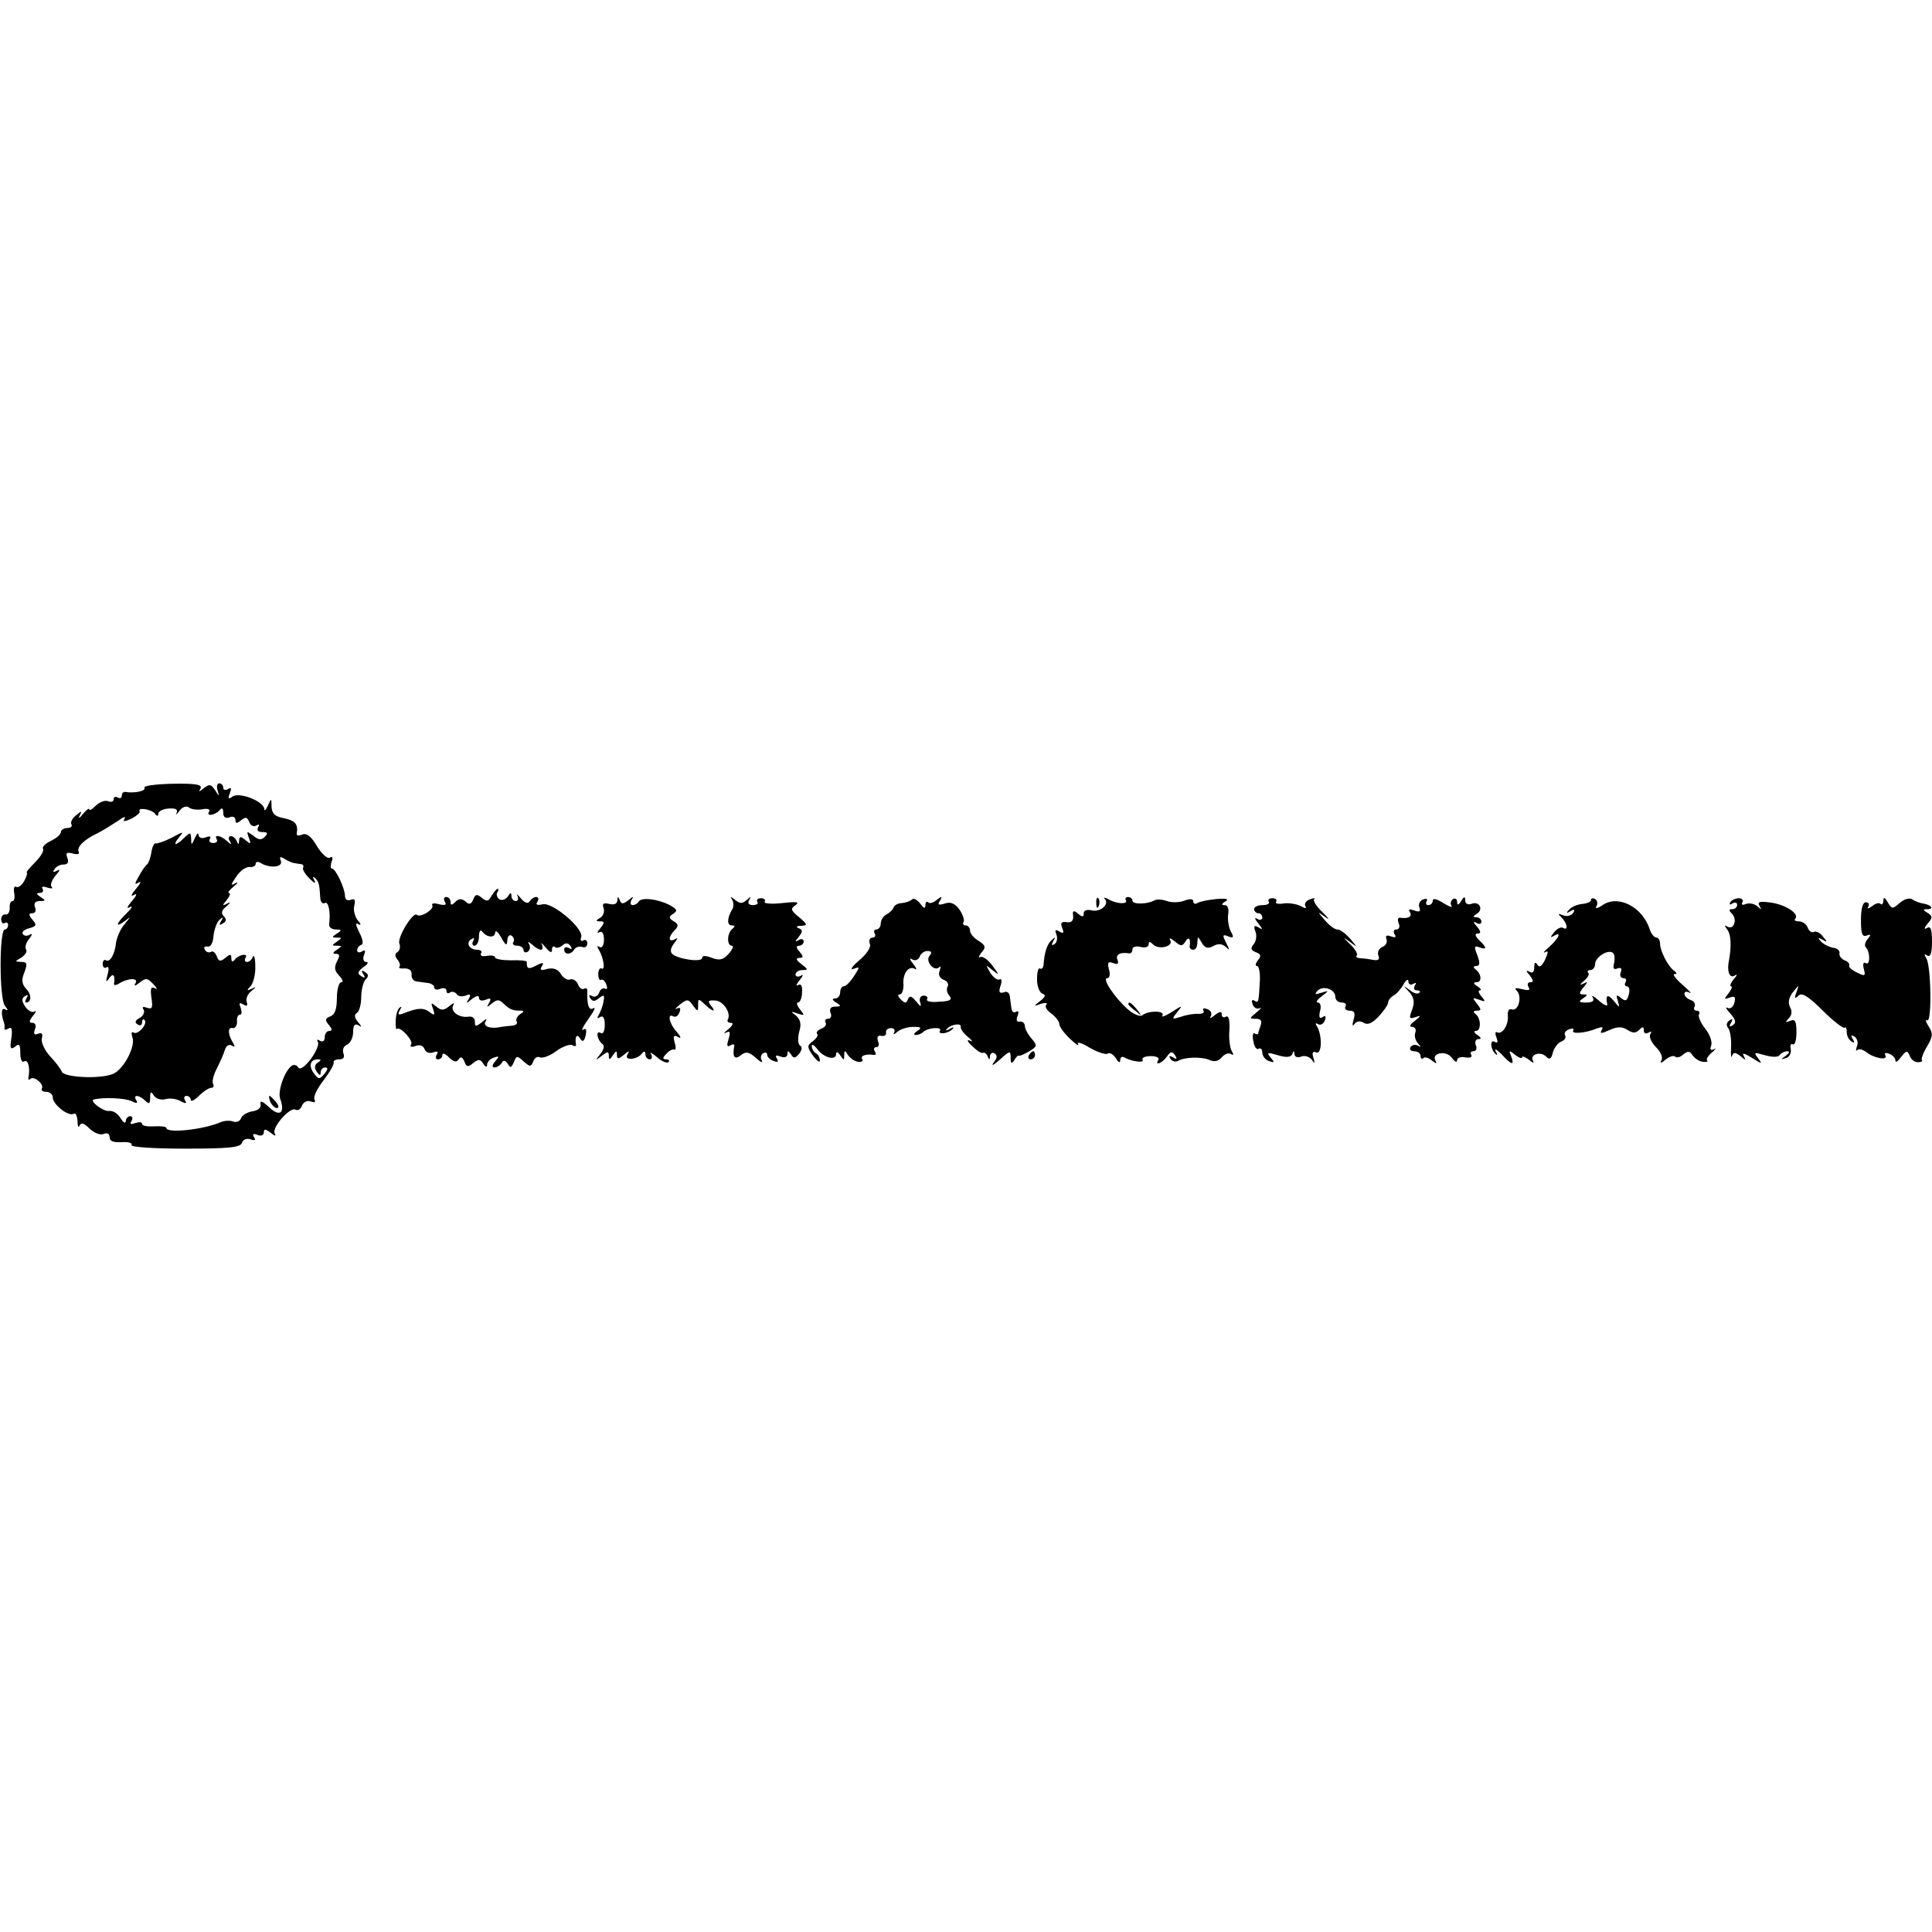
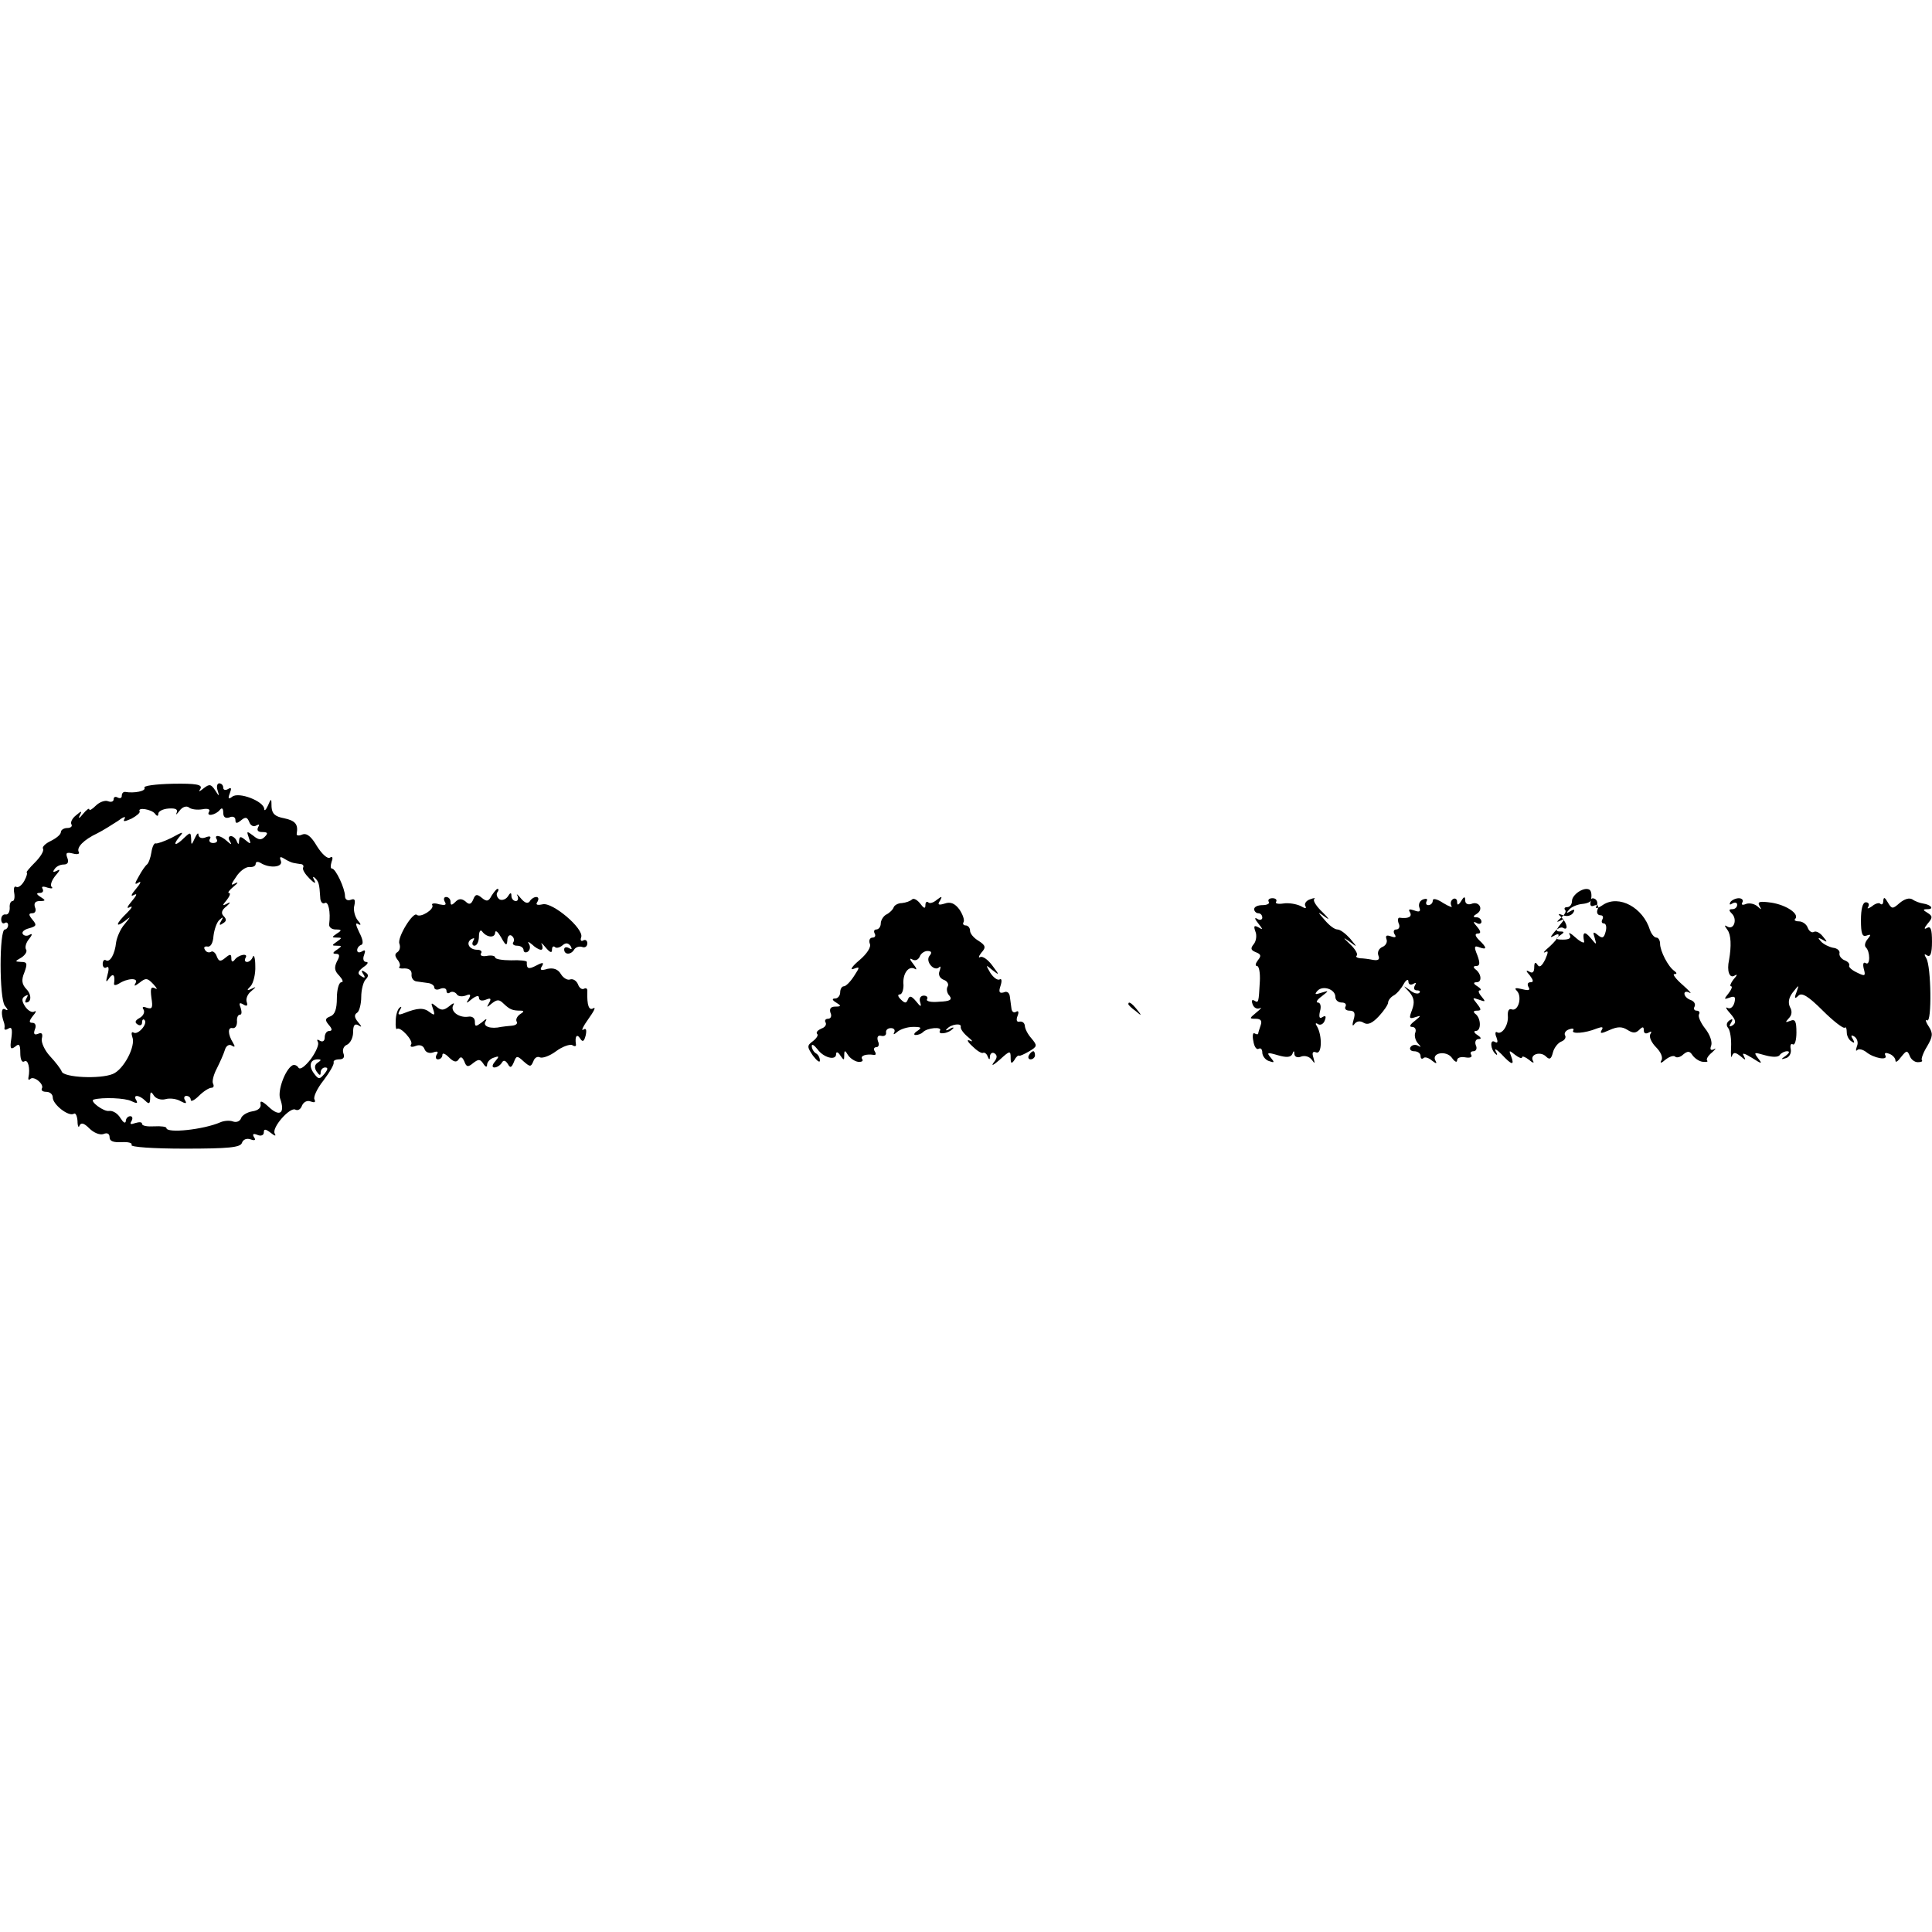
<svg xmlns="http://www.w3.org/2000/svg" version="1.0" width="476pt" height="476pt" viewBox="0 0 476 476" preserveAspectRatio="xMidYMid meet">
  <g transform="translate(0,476) scale(0.1,-0.1)" fill="#000000" stroke="none">
    <path d="M356 2819 c4 -8 -25 -14 -48 -10 -5 0 -8 -4 -8 -10 0 -5 -4 -7 -10 -4 -5 3 -10 2 -10 -4 0 -6 -6 -8 -14 -5 -7 3 -21 -2 -30 -11 -9 -9 -16 -13 -16 -9 0 4 -7 -1 -16 -12 -8 -10 -12 -12 -8 -4 7 13 5 13 -9 1 -9 -7 -14 -17 -11 -22 3 -5 -2 -9 -10 -9 -9 0 -16 -5 -16 -10 0 -6 -11 -15 -25 -22 -13 -6 -22 -15 -19 -19 3 -5 -6 -20 -20 -34 -14 -14 -23 -25 -20 -25 2 0 0 -9 -6 -20 -6 -11 -15 -18 -20 -15 -5 3 -7 -4 -5 -15 2 -11 0 -20 -4 -20 -5 0 -8 -8 -7 -17 0 -10 -4 -17 -10 -16 -6 1 -11 -4 -11 -12 0 -8 4 -12 9 -9 4 3 8 0 8 -5 0 -6 -4 -11 -8 -11 -14 0 -14 -170 0 -188 8 -10 9 -13 1 -9 -10 6 -11 -11 -3 -33 1 -3 2 -9 1 -13 -1 -5 4 -5 10 -1 8 5 10 -2 7 -24 -4 -25 -2 -29 9 -21 10 9 13 6 13 -15 0 -16 4 -25 10 -21 9 6 15 -17 10 -40 -1 -5 1 -7 5 -3 9 8 35 -14 28 -24 -2 -5 3 -8 11 -8 9 0 16 -6 16 -14 0 -17 39 -48 52 -40 4 3 8 -5 9 -18 0 -13 3 -18 5 -11 4 8 11 6 24 -7 11 -11 26 -17 35 -14 9 4 15 1 15 -8 0 -10 10 -13 30 -12 16 1 27 -2 24 -7 -3 -5 53 -9 131 -9 109 0 137 3 141 14 3 9 12 12 21 9 11 -4 14 -2 9 5 -5 8 -2 10 8 6 9 -4 16 -1 16 6 0 9 4 9 17 -1 10 -8 14 -9 10 -2 -9 14 38 67 51 59 6 -3 13 1 16 10 4 9 13 14 22 10 9 -3 12 -2 9 5 -4 5 6 27 22 47 15 20 27 40 25 45 -1 4 5 7 14 7 10 0 14 5 10 15 -3 9 1 18 9 21 8 4 15 17 15 31 0 17 4 22 13 17 9 -6 9 -4 -1 8 -9 11 -10 18 -2 23 5 3 10 21 10 39 0 17 5 37 11 43 8 8 7 13 -2 18 -8 6 -10 4 -4 -5 6 -9 4 -11 -5 -5 -10 6 -9 11 5 22 11 7 14 13 7 13 -6 0 -9 7 -5 17 4 11 3 14 -5 9 -7 -4 -12 -3 -12 3 0 5 4 11 10 13 6 2 4 14 -5 31 -9 19 -10 25 -2 20 7 -4 7 0 -2 10 -7 9 -11 26 -8 36 3 14 1 18 -9 14 -8 -3 -14 1 -14 9 0 19 -23 68 -32 68 -4 0 -4 7 -1 17 4 10 2 14 -4 10 -6 -4 -20 9 -32 28 -14 24 -25 33 -36 29 -9 -4 -15 -3 -14 2 4 23 -3 32 -31 38 -22 4 -30 11 -31 28 0 22 -1 22 -9 3 -5 -11 -9 -14 -9 -8 -1 19 -63 43 -79 30 -9 -7 -11 -5 -6 8 5 13 4 16 -4 11 -7 -4 -12 -2 -12 3 0 6 -4 11 -10 11 -5 0 -7 -8 -4 -17 5 -16 4 -16 -6 0 -10 15 -14 16 -28 5 -11 -9 -14 -10 -8 -1 5 10 -11 13 -69 12 -42 -1 -73 -5 -69 -10z m142 -53 c14 3 21 0 17 -6 -8 -13 17 -8 27 5 5 6 8 3 8 -7 0 -11 5 -15 15 -12 8 4 15 1 15 -6 0 -9 3 -10 14 -1 11 9 15 8 20 -4 3 -9 11 -13 17 -9 8 4 9 3 5 -4 -4 -8 0 -12 10 -12 14 0 15 -3 6 -12 -8 -8 -15 -8 -28 3 -16 12 -17 12 -11 -5 6 -16 5 -17 -8 -6 -12 10 -15 10 -16 -1 0 -10 -2 -11 -6 -1 -2 6 -9 12 -14 12 -6 0 -7 -6 -3 -12 6 -10 4 -10 -7 0 -15 14 -33 17 -25 4 3 -5 -1 -9 -9 -9 -8 0 -11 5 -8 10 4 6 0 8 -10 4 -10 -4 -17 -1 -18 6 0 7 -4 3 -9 -8 -8 -18 -9 -18 -9 -2 -1 17 -2 17 -17 3 -21 -21 -30 -20 -13 1 13 15 11 15 -18 -1 -18 -9 -36 -15 -39 -14 -4 2 -9 -8 -11 -22 -2 -13 -7 -27 -11 -30 -4 -3 -13 -16 -20 -29 -11 -19 -11 -22 0 -15 7 4 4 -3 -7 -16 -12 -14 -14 -20 -5 -15 9 5 7 -1 -5 -15 -12 -14 -14 -20 -5 -15 8 4 5 -2 -7 -14 -27 -26 -31 -39 -5 -20 15 12 15 12 -1 -8 -10 -11 -19 -32 -21 -45 -3 -29 -15 -50 -25 -44 -4 3 -8 -1 -8 -9 0 -8 5 -12 10 -8 5 3 6 -4 2 -18 -5 -19 -4 -21 4 -9 10 14 15 7 12 -13 -1 -5 4 -5 11 -1 23 15 50 15 42 2 -5 -9 -2 -8 10 1 15 12 19 12 34 -4 9 -10 11 -14 4 -10 -10 5 -12 0 -9 -23 4 -25 2 -29 -11 -25 -10 4 -13 2 -8 -5 3 -6 -1 -15 -10 -20 -11 -6 -13 -11 -5 -16 6 -4 11 -2 11 5 0 7 3 9 6 6 9 -9 -16 -38 -27 -31 -5 3 -6 -2 -3 -11 9 -22 -21 -80 -48 -91 -31 -13 -121 -9 -126 6 -2 6 -15 23 -29 38 -13 14 -22 34 -20 43 3 12 0 16 -9 12 -10 -4 -12 0 -8 11 4 9 1 16 -6 16 -9 0 -9 4 1 17 8 9 9 14 4 11 -6 -4 -16 2 -23 12 -9 14 -9 21 0 26 7 4 8 3 4 -4 -4 -7 -5 -12 -2 -12 14 0 14 20 1 33 -11 12 -13 22 -5 41 8 22 7 26 -8 26 -16 1 -16 1 1 11 9 6 15 15 11 20 -3 5 0 17 8 26 8 10 8 14 1 10 -6 -4 -14 -3 -17 2 -3 5 4 11 16 14 18 5 19 8 8 21 -10 12 -10 16 0 16 7 0 10 7 6 15 -3 10 1 15 12 15 15 0 15 2 2 10 -11 7 -11 10 -2 10 7 0 10 4 7 10 -4 6 1 7 12 3 10 -3 15 -2 10 2 -4 5 1 17 10 28 11 12 12 17 4 12 -10 -5 -12 -4 -7 3 4 7 14 12 23 12 10 0 13 6 9 16 -5 13 -2 15 14 11 11 -3 17 -1 14 4 -6 11 12 30 46 46 14 7 36 21 50 30 13 10 21 13 17 6 -5 -8 -1 -8 17 0 13 7 22 15 20 18 -6 11 30 5 38 -6 5 -7 8 -6 8 0 0 6 11 12 26 13 17 1 23 -2 19 -11 -3 -6 0 -4 7 5 7 10 17 13 23 9 5 -5 20 -7 33 -5z m225 -132 c4 -1 12 -2 18 -3 5 0 8 -4 6 -8 -3 -5 5 -17 16 -28 11 -11 16 -13 12 -5 -5 9 -5 12 1 7 9 -9 11 -14 13 -48 0 -11 6 -17 11 -14 9 6 15 -22 11 -52 -1 -7 6 -13 16 -13 15 0 16 -2 3 -10 -13 -9 -13 -10 0 -10 13 0 13 -1 0 -10 -13 -9 -13 -10 0 -10 13 0 13 -1 0 -10 -11 -7 -11 -10 -2 -10 9 0 10 -5 2 -19 -7 -15 -6 -23 6 -35 8 -9 11 -16 5 -16 -6 0 -11 -18 -11 -39 0 -27 -5 -41 -16 -45 -13 -5 -14 -9 -4 -21 9 -10 9 -15 1 -15 -6 0 -11 -7 -11 -16 0 -9 -5 -12 -12 -8 -6 4 -8 3 -5 -3 4 -5 -4 -24 -17 -42 -15 -19 -27 -28 -31 -21 -3 5 -10 8 -15 5 -18 -11 -36 -62 -30 -81 13 -36 0 -47 -27 -22 -16 15 -23 18 -21 8 2 -9 -6 -16 -20 -18 -13 -2 -26 -10 -28 -17 -3 -8 -12 -11 -20 -8 -8 3 -22 2 -31 -2 -41 -18 -133 -28 -133 -14 0 3 -13 5 -30 4 -16 -1 -30 1 -30 6 0 5 -7 5 -17 2 -11 -4 -14 -3 -9 5 4 7 2 12 -3 12 -6 0 -11 -6 -11 -12 -1 -7 -6 -4 -13 7 -7 12 -19 19 -28 18 -13 -3 -50 25 -38 28 21 6 78 4 93 -4 13 -6 16 -6 12 2 -10 15 7 14 22 -1 9 -9 12 -8 12 8 0 15 2 16 9 5 5 -8 18 -12 29 -9 10 3 27 1 37 -5 13 -7 16 -6 11 2 -4 6 -2 11 3 11 6 0 11 -4 11 -10 0 -5 9 -1 20 10 11 11 25 20 31 20 5 0 7 4 4 10 -3 5 1 22 9 37 8 16 17 36 20 46 3 11 11 15 17 11 8 -5 9 -3 3 7 -13 21 -13 39 -1 36 7 -1 11 6 11 16 -1 9 2 17 7 17 5 0 5 7 2 17 -5 12 -3 14 7 8 8 -5 11 -3 8 6 -3 8 2 20 11 27 13 11 13 12 1 6 -12 -6 -13 -4 -2 7 6 7 12 29 11 49 0 19 -3 29 -6 23 -2 -7 -9 -13 -14 -13 -6 0 -7 5 -4 10 8 13 -18 8 -27 -5 -5 -6 -8 -5 -8 4 0 11 -3 11 -15 1 -12 -10 -16 -9 -21 4 -3 9 -10 14 -14 11 -5 -3 -12 -1 -15 5 -4 6 -1 9 6 8 8 -2 14 9 15 26 2 16 8 34 15 40 9 8 10 7 4 -3 -6 -10 -4 -12 4 -6 9 5 10 10 2 18 -7 7 -5 15 7 24 10 9 11 12 2 7 -13 -7 -13 -5 -1 9 7 9 10 17 5 17 -4 0 1 7 12 16 10 8 12 12 4 8 -12 -7 -12 -4 2 16 9 14 23 24 32 24 9 -1 16 2 16 8 0 5 5 6 12 2 22 -14 56 -11 50 5 -4 10 -2 12 9 5 8 -5 17 -9 22 -10z m60 -492 c-8 -5 -9 -13 -3 -22 7 -10 10 -11 10 -2 0 6 5 12 11 12 8 0 7 -5 -2 -16 -12 -14 -14 -14 -26 2 -13 18 -9 34 10 34 9 0 9 -2 0 -8z" />
-     <path d="M666 2045 c4 -8 11 -15 16 -15 6 0 5 6 -2 15 -7 8 -14 15 -16 15 -2 0 -1 -7 2 -15z" />
    <path d="M1211 2553 c-7 -14 -12 -15 -24 -5 -12 10 -16 9 -21 -4 -5 -12 -10 -14 -19 -5 -10 8 -17 7 -25 -1 -9 -9 -12 -9 -12 0 0 7 -5 12 -11 12 -5 0 -7 -5 -3 -12 5 -8 0 -9 -14 -6 -12 4 -20 2 -17 -2 6 -10 -29 -32 -38 -24 -9 9 -49 -56 -43 -71 3 -8 1 -17 -5 -21 -7 -4 -6 -10 0 -18 6 -7 8 -15 5 -18 -3 -3 3 -5 13 -4 11 0 18 -5 17 -15 -1 -9 5 -16 12 -17 8 -1 21 -3 29 -4 8 -1 15 -6 15 -11 0 -5 7 -7 15 -3 8 3 15 1 15 -5 0 -6 4 -8 9 -4 5 3 12 1 16 -4 3 -6 13 -7 22 -4 12 5 14 3 8 -8 -8 -12 -6 -12 8 0 11 8 17 9 17 3 0 -7 7 -9 17 -5 12 5 14 3 8 -8 -7 -12 -6 -12 7 -1 13 10 18 10 29 -1 15 -14 21 -17 42 -17 9 0 8 -3 -2 -9 -7 -5 -11 -13 -8 -18 3 -5 -2 -9 -11 -10 -10 -1 -22 -2 -27 -3 -26 -6 -46 1 -39 13 5 8 2 8 -9 -2 -15 -11 -17 -11 -17 2 0 9 -7 14 -17 12 -23 -3 -45 14 -36 29 4 6 -1 5 -10 -3 -14 -11 -20 -11 -32 -1 -13 11 -14 10 -8 -6 5 -15 4 -17 -8 -8 -15 12 -30 11 -63 -2 -15 -6 -17 -4 -11 7 5 8 5 11 -1 6 -5 -5 -9 -19 -9 -32 -1 -14 1 -23 3 -20 8 7 41 -29 35 -38 -4 -6 1 -8 11 -4 10 4 19 1 22 -8 3 -8 12 -11 21 -8 11 4 14 2 9 -5 -4 -7 -2 -12 3 -12 6 0 11 5 11 11 0 6 7 3 16 -6 12 -12 19 -13 24 -5 5 8 9 6 14 -5 5 -14 9 -15 22 -4 13 10 17 10 25 -2 5 -8 9 -9 9 -3 0 7 7 15 16 18 14 5 15 4 4 -9 -8 -9 -8 -15 -2 -15 6 0 14 5 18 11 4 8 9 7 15 -2 6 -11 9 -10 15 4 6 16 8 17 24 2 16 -14 18 -14 24 0 3 9 10 13 16 10 6 -3 24 3 40 15 16 12 35 18 40 15 6 -4 10 -3 9 2 -3 19 2 27 10 15 6 -10 10 -9 14 7 3 14 1 19 -6 14 -6 -4 0 9 13 27 13 18 19 30 12 26 -11 -7 -16 7 -15 41 1 7 -3 10 -8 7 -5 -3 -12 2 -15 11 -4 9 -12 14 -19 12 -6 -3 -17 3 -23 13 -7 12 -18 16 -33 13 -16 -5 -20 -3 -14 6 6 10 3 11 -14 2 -19 -10 -24 -8 -23 9 0 3 -17 5 -39 4 -21 0 -39 3 -39 7 0 4 -9 6 -20 4 -11 -2 -18 0 -15 6 4 5 -1 9 -9 9 -20 0 -29 17 -15 26 8 4 9 3 5 -4 -4 -7 -2 -12 3 -12 6 0 11 10 11 23 0 12 4 18 8 12 11 -15 32 -17 32 -2 1 6 7 1 15 -13 11 -20 14 -21 15 -7 0 10 5 15 10 12 6 -4 8 -11 5 -16 -4 -5 1 -9 9 -9 9 0 16 -5 16 -11 0 -5 5 -7 10 -4 6 4 7 12 4 18 -5 8 -3 8 7 0 7 -7 17 -13 22 -13 4 0 5 6 2 13 -4 6 1 3 9 -7 11 -13 16 -15 16 -6 0 7 3 10 7 7 3 -4 12 -2 19 4 8 7 14 6 20 -2 4 -8 3 -9 -4 -5 -7 4 -12 2 -12 -3 0 -14 17 -14 25 0 4 6 13 8 19 6 7 -3 13 1 13 9 0 7 -5 10 -10 7 -5 -3 -8 0 -5 8 7 21 -71 87 -95 81 -14 -3 -18 -1 -13 6 4 7 3 12 -3 12 -5 0 -13 -5 -16 -11 -5 -6 -12 -4 -22 8 -8 10 -12 12 -8 6 3 -7 1 -13 -4 -13 -6 0 -11 6 -11 13 0 9 -3 8 -9 -2 -5 -7 -14 -10 -20 -7 -6 4 -9 12 -6 17 4 5 4 9 1 9 -3 0 -9 -8 -15 -17z" />
-     <path d="M1521 2541 c-1 -8 -8 -11 -20 -8 -14 3 -18 1 -14 -10 3 -8 0 -19 -8 -24 -12 -7 -12 -9 0 -9 11 0 11 -3 0 -17 -8 -9 -9 -14 -3 -10 7 4 12 -2 12 -18 0 -14 -5 -22 -11 -18 -6 4 -7 1 -1 -8 11 -19 16 -51 6 -45 -4 2 -8 -4 -8 -14 0 -10 3 -17 7 -14 4 2 10 -3 13 -12 3 -8 2 -13 -3 -10 -5 3 -12 -1 -15 -10 -3 -8 -11 -12 -17 -8 -8 4 -9 3 -5 -5 6 -9 11 -9 22 0 12 9 14 8 11 -7 -1 -11 -7 -25 -11 -33 -6 -10 -5 -12 2 -7 8 5 12 -2 12 -19 0 -15 -4 -24 -10 -20 -13 8 -9 -17 4 -27 6 -4 4 -14 -5 -25 -13 -16 -13 -17 4 -4 14 11 17 11 17 0 0 -11 2 -11 10 1 8 12 10 12 10 1 0 -11 3 -11 17 0 13 11 15 11 9 1 -10 -16 25 -13 36 3 5 6 8 5 8 -2 0 -7 5 -13 11 -13 5 0 7 6 3 13 -4 6 2 3 14 -7 12 -11 25 -16 29 -13 3 4 1 7 -6 7 -9 0 -9 4 1 14 7 8 16 12 20 10 3 -2 4 6 0 18 -4 16 -2 19 9 13 8 -5 7 0 -3 12 -19 20 -25 48 -9 39 5 -3 12 1 15 10 4 10 2 13 -7 9 -6 -4 -3 1 8 10 18 14 21 14 32 -2 12 -16 13 -16 13 1 0 16 1 16 16 2 19 -19 31 -21 15 -3 -8 11 -6 13 11 12 21 -1 40 -32 31 -47 -2 -5 1 -8 8 -8 7 0 4 -7 -7 -16 -10 -8 -13 -12 -5 -8 10 5 11 1 6 -16 -5 -16 -4 -20 4 -16 6 4 11 4 10 -1 -5 -27 1 -35 16 -23 13 10 19 9 37 -6 12 -11 18 -14 15 -7 -4 6 -3 14 3 18 5 3 10 2 10 -3 0 -6 7 -13 16 -16 10 -4 13 -2 8 6 -5 8 -2 9 9 5 10 -4 17 -1 17 6 0 9 2 9 9 -1 6 -10 10 -10 20 2 7 9 8 17 2 20 -5 3 -6 18 -2 34 6 19 3 30 -8 40 -14 10 -13 11 4 5 18 -6 18 -5 6 10 -7 9 -10 17 -5 17 5 0 10 11 10 25 1 16 -2 22 -10 18 -6 -4 -4 2 4 12 9 11 10 16 3 11 -7 -4 -13 -2 -13 3 0 6 8 11 17 11 15 0 14 2 -3 15 -13 10 -14 14 -5 15 11 0 11 3 1 15 -9 10 -9 15 -1 15 6 0 11 5 11 11 0 5 -6 7 -12 3 -10 -6 -10 -4 0 8 10 13 10 17 0 21 -8 3 -6 6 6 6 16 1 16 3 -5 21 -21 17 -22 21 -9 30 11 8 2 9 -33 5 -27 -3 -46 -1 -43 3 3 5 -1 9 -9 9 -8 0 -12 -4 -9 -9 3 -4 -2 -8 -11 -8 -10 0 -14 5 -9 13 5 9 4 9 -6 0 -11 -10 -17 -10 -29 0 -12 9 -13 9 -7 0 4 -7 4 -19 -1 -25 -12 -21 -12 -38 0 -38 8 0 8 -3 2 -8 -14 -10 -15 -42 -2 -42 5 0 2 -9 -7 -19 -14 -16 -23 -18 -42 -11 -15 6 -24 6 -24 0 0 -12 -61 -3 -74 10 -6 6 -3 16 5 26 9 12 10 15 2 10 -17 -9 -17 6 -1 22 10 10 10 15 -2 22 -13 8 -13 11 -1 19 11 7 9 11 -9 21 -29 15 -69 20 -76 9 -3 -5 -10 -9 -15 -9 -6 0 -7 6 -3 13 6 9 4 9 -8 -1 -13 -10 -17 -10 -21 0 -4 10 -6 10 -6 -1z" />
    <path d="M2247 2544 c-4 -4 -15 -8 -25 -9 -9 0 -18 -5 -20 -10 -2 -6 -10 -14 -18 -18 -8 -4 -14 -15 -14 -22 0 -8 -5 -15 -11 -15 -5 0 -7 -4 -4 -10 3 -5 1 -10 -5 -10 -7 0 -10 -7 -7 -15 4 -8 -7 -25 -26 -41 -18 -15 -24 -25 -14 -21 16 6 16 5 1 -18 -9 -14 -20 -25 -25 -25 -5 0 -9 -7 -9 -15 0 -8 -6 -15 -12 -15 -9 0 -8 -4 2 -10 13 -8 13 -10 -2 -10 -11 0 -15 -5 -12 -15 4 -8 1 -15 -6 -15 -6 0 -9 -4 -6 -9 3 -5 -1 -12 -10 -15 -9 -4 -14 -9 -11 -13 4 -3 -1 -11 -10 -18 -15 -11 -15 -14 0 -36 10 -13 17 -18 17 -12 0 7 -4 15 -10 18 -5 3 -10 11 -10 18 0 6 6 2 14 -8 15 -21 46 -29 46 -12 0 7 5 5 10 -3 9 -13 10 -13 10 0 0 13 2 13 9 1 5 -8 17 -16 25 -17 9 -1 14 2 10 7 -5 8 10 13 29 10 5 -1 6 3 2 9 -3 5 -2 10 4 10 6 0 8 7 4 15 -3 10 0 15 8 13 8 -2 13 2 12 8 -1 6 4 11 12 11 8 0 11 -5 8 -11 -3 -6 0 -5 8 2 7 6 24 12 39 12 20 0 22 -2 10 -10 -8 -5 -10 -10 -4 -10 6 0 14 3 18 7 10 11 48 14 42 4 -7 -11 20 -8 31 4 5 4 1 5 -7 0 -8 -5 -12 -4 -7 0 10 12 37 15 34 5 -1 -5 7 -16 18 -25 11 -9 13 -13 5 -9 -9 4 -7 -2 5 -13 11 -11 23 -19 27 -17 3 2 9 -2 11 -8 4 -10 6 -10 6 0 1 7 6 10 11 7 8 -5 7 -12 -2 -23 -7 -10 0 -6 15 7 25 23 27 23 27 5 0 -14 2 -16 9 -6 4 8 10 13 12 11 2 -1 13 4 25 11 20 12 20 14 5 32 -9 10 -16 24 -16 31 -1 7 -6 11 -13 10 -7 -2 -9 4 -5 14 4 10 2 14 -4 10 -5 -3 -10 0 -11 8 -1 8 -3 22 -4 30 -1 9 -7 14 -15 10 -11 -3 -13 1 -8 16 4 12 3 19 -2 16 -5 -3 -15 4 -23 16 -12 21 -12 21 5 7 18 -14 18 -13 0 11 -11 15 -24 24 -30 21 -5 -3 -4 2 3 11 12 13 10 18 -7 29 -12 7 -21 18 -21 25 0 7 -5 13 -11 13 -5 0 -8 4 -5 8 3 5 -2 19 -10 31 -11 15 -22 20 -36 15 -16 -5 -19 -3 -12 7 6 11 5 12 -8 2 -8 -7 -18 -10 -21 -6 -4 3 -7 0 -7 -7 0 -10 -4 -8 -13 4 -7 9 -16 14 -20 10z m43 -139 c-11 -14 12 -40 24 -28 4 4 4 0 1 -9 -4 -9 0 -18 10 -22 9 -3 13 -11 10 -16 -4 -6 -2 -17 4 -23 8 -10 2 -14 -25 -15 -20 -2 -33 1 -30 6 3 5 -1 9 -8 9 -8 0 -12 -7 -9 -16 4 -13 1 -12 -10 2 -11 13 -16 15 -20 5 -4 -10 -7 -11 -18 0 -7 7 -8 12 -2 12 5 0 9 10 9 23 -3 27 12 49 28 40 6 -4 4 2 -4 12 -9 11 -10 16 -2 11 7 -4 14 -1 18 7 2 7 11 14 19 14 10 0 12 -4 5 -12z" />
-     <path d="M2701 2534 c0 -11 3 -14 6 -6 3 7 2 16 -1 19 -3 4 -6 -2 -5 -13z" />
-     <path d="M2722 2545 c12 -13 -11 -33 -32 -28 -12 3 -20 0 -20 -7 0 -10 -3 -10 -14 -1 -11 9 -14 8 -12 -6 1 -12 -5 -17 -16 -15 -13 2 -16 -2 -11 -14 5 -13 3 -15 -7 -9 -10 6 -12 4 -7 -8 3 -9 1 -19 -5 -23 -7 -5 -8 -2 -3 7 6 11 5 11 -4 3 -12 -11 -18 -32 -20 -62 -1 -7 -5 -11 -9 -8 -4 2 -7 -9 -7 -27 0 -17 6 -32 13 -35 9 -3 8 -8 -5 -18 -17 -13 -17 -14 2 -7 11 3 17 2 13 -2 -5 -5 1 -14 12 -22 11 -8 20 -20 20 -26 0 -7 12 -23 27 -37 15 -14 23 -19 19 -12 -4 6 9 3 28 -9 19 -11 40 -18 45 -15 5 4 14 -2 20 -11 6 -11 11 -13 11 -5 0 7 4 10 10 7 16 -10 51 -15 45 -6 -2 5 6 9 20 9 14 0 22 -4 19 -9 -10 -16 9 -9 21 8 9 13 14 13 20 3 6 -9 4 -11 -5 -5 -9 5 -11 4 -6 -4 4 -6 12 -8 18 -5 16 10 60 11 79 2 11 -5 22 -2 29 7 7 8 17 12 23 8 6 -4 7 -1 2 7 -5 8 -8 32 -6 53 1 25 -2 36 -9 32 -5 -3 -10 -1 -10 6 0 8 -5 7 -17 -2 -9 -8 -14 -9 -10 -3 4 7 0 15 -9 18 -8 3 -12 2 -9 -4 3 -5 -3 -8 -12 -8 -10 1 -29 -2 -43 -7 -23 -7 -24 -7 -10 11 15 18 14 18 -14 0 -16 -10 -26 -13 -22 -8 7 12 -33 13 -49 1 -6 -5 -22 2 -36 14 -32 28 -65 77 -51 77 6 0 8 10 4 22 -4 17 -2 20 11 15 11 -4 14 -2 10 9 -5 12 7 19 30 15 4 0 7 4 7 10 0 6 9 9 20 6 11 -3 20 0 20 6 0 8 3 8 11 0 14 -14 51 -5 42 11 -4 6 1 5 11 -3 15 -13 19 -13 27 0 8 13 13 6 10 -13 0 -5 4 -8 9 -8 6 0 10 8 10 18 1 16 1 16 11 -1 8 -13 15 -15 28 -8 12 7 22 6 31 -2 10 -10 10 -8 1 10 -10 19 -9 22 5 16 13 -5 15 -3 6 13 -5 10 -8 29 -6 42 2 13 -1 22 -9 22 -8 0 -8 3 2 9 10 6 3 8 -22 6 -20 -2 -41 -6 -47 -10 -5 -3 -10 -2 -10 4 0 7 -8 7 -22 2 -13 -5 -32 -5 -43 -1 -11 4 -24 5 -30 2 -17 -10 -55 -11 -55 -1 0 5 -5 9 -11 9 -5 0 -8 -4 -5 -8 6 -11 -25 -9 -44 3 -8 4 -12 5 -8 0z" />
    <path d="M3126 2538 c3 -4 -4 -8 -15 -8 -12 0 -21 -4 -21 -10 0 -5 5 -10 10 -10 6 0 10 -5 10 -11 0 -5 -6 -7 -12 -3 -8 5 -7 0 2 -11 12 -15 12 -17 1 -10 -11 6 -13 4 -8 -10 4 -9 2 -24 -4 -31 -9 -11 -7 -15 5 -20 13 -5 14 -9 5 -20 -6 -8 -7 -14 -2 -14 5 0 8 -17 7 -37 -3 -54 -3 -55 -14 -48 -6 3 -7 -1 -4 -9 3 -9 11 -13 18 -10 6 3 2 -2 -8 -10 -18 -15 -19 -16 -2 -16 12 0 16 -5 12 -16 -3 -9 -6 -18 -6 -20 0 -3 -4 -3 -9 0 -4 3 -6 -6 -3 -19 2 -14 8 -22 13 -19 5 3 9 -1 9 -9 0 -8 7 -18 16 -21 14 -5 15 -4 5 8 -11 13 -9 14 18 6 21 -6 31 -5 35 3 3 9 5 9 5 0 1 -7 8 -10 17 -6 9 3 20 0 26 -8 8 -11 8 -10 4 5 -4 12 -2 17 7 13 14 -5 15 41 2 64 -5 7 -4 10 2 6 6 -4 14 0 17 9 4 10 2 13 -6 8 -7 -5 -9 0 -6 14 4 13 1 22 -5 22 -6 0 -2 7 9 15 19 15 19 15 -1 9 -15 -5 -17 -4 -9 5 13 14 44 4 44 -15 0 -8 7 -14 16 -14 8 0 12 -4 9 -10 -3 -5 1 -10 10 -10 12 0 15 -6 10 -22 -4 -14 -3 -18 2 -11 5 7 14 9 23 3 10 -6 21 -1 37 16 13 14 23 29 23 34 0 5 6 13 13 17 8 4 19 17 25 28 6 11 12 14 12 7 0 -7 5 -10 12 -6 7 4 8 3 4 -4 -4 -7 -2 -12 5 -12 7 0 9 -3 6 -6 -4 -4 -15 -1 -24 7 -17 12 -17 12 -1 -5 12 -14 14 -25 7 -44 -8 -21 -7 -23 8 -18 15 5 15 4 -1 -9 -12 -9 -15 -15 -7 -15 7 0 11 -6 8 -14 -3 -7 0 -19 6 -26 9 -10 9 -11 0 -6 -6 3 -14 2 -18 -4 -3 -5 1 -10 9 -10 9 0 16 -5 16 -12 0 -6 3 -8 7 -5 3 4 13 1 21 -6 10 -8 13 -8 9 -1 -12 20 26 27 40 8 7 -10 13 -13 13 -6 0 6 9 9 20 7 11 -2 18 0 15 6 -4 5 -1 9 5 9 7 0 10 7 6 15 -3 8 0 15 7 15 8 0 6 4 -3 10 -8 5 -10 10 -4 10 14 0 13 32 -1 42 -6 5 -5 8 4 8 11 0 11 3 0 17 -12 15 -12 16 5 10 16 -6 17 -5 6 8 -7 8 -9 15 -4 15 5 0 2 5 -6 10 -10 6 -11 10 -2 10 14 0 12 21 -3 32 -6 5 -5 8 2 8 9 0 10 7 3 26 -9 22 -8 25 5 20 19 -7 19 -1 -1 18 -10 10 -11 16 -3 16 8 0 8 5 -2 17 -10 11 -10 14 -1 9 6 -4 12 -2 12 3 0 6 -6 11 -12 11 -10 0 -9 3 1 9 17 11 5 32 -14 24 -9 -3 -15 1 -15 8 0 11 -3 11 -10 -1 -7 -11 -10 -11 -10 -2 0 7 -5 10 -10 7 -6 -4 -7 -11 -4 -17 4 -5 -5 -2 -20 7 -15 10 -26 13 -26 6 0 -6 -5 -11 -11 -11 -5 0 -7 4 -4 10 3 5 0 7 -9 4 -8 -3 -12 -12 -9 -20 4 -10 0 -12 -13 -7 -12 4 -15 3 -10 -5 6 -11 -5 -16 -26 -13 -4 0 -5 -6 -2 -14 4 -8 1 -15 -6 -15 -6 0 -8 -5 -4 -12 5 -7 2 -9 -9 -5 -11 4 -14 2 -11 -7 3 -7 -2 -16 -10 -19 -9 -4 -13 -13 -10 -21 4 -10 0 -13 -13 -11 -10 2 -24 4 -32 4 -8 1 -12 4 -8 7 3 3 -4 16 -17 28 -18 17 -18 18 -1 6 20 -15 20 -15 1 8 -11 12 -24 22 -31 22 -7 0 -20 10 -31 23 -19 22 -19 22 2 7 11 -8 8 -3 -7 12 -15 14 -25 29 -21 33 4 3 -1 3 -11 -1 -9 -3 -14 -11 -11 -16 4 -7 0 -7 -12 0 -11 5 -29 8 -42 6 -13 -2 -21 0 -18 4 3 5 -1 9 -9 9 -8 0 -12 -4 -9 -9z" />
-     <path d="M3920 2543 c0 -5 -10 -9 -21 -10 -12 -1 -27 -7 -33 -14 -8 -9 -7 -10 3 -4 10 6 12 4 7 -4 -5 -7 -15 -10 -25 -6 -13 5 -14 4 -3 -6 14 -15 16 -33 3 -25 -5 3 -15 -2 -22 -11 -10 -12 -10 -14 -1 -9 20 12 14 -4 -10 -26 -13 -11 -18 -17 -11 -14 8 5 8 0 0 -18 -8 -16 -14 -21 -19 -13 -5 8 -8 6 -8 -6 0 -12 -4 -16 -12 -11 -9 5 -9 2 1 -9 9 -12 10 -17 2 -17 -7 0 -9 -5 -5 -12 5 -8 0 -9 -16 -5 -16 4 -20 3 -13 -4 14 -14 4 -51 -12 -46 -7 3 -11 -3 -10 -16 2 -23 -15 -48 -27 -40 -4 2 -5 -4 -1 -13 4 -11 3 -15 -4 -11 -13 8 -11 -19 2 -30 4 -4 5 -1 0 7 -4 8 2 5 14 -7 26 -28 33 -29 24 -5 -6 15 -5 15 10 3 9 -7 17 -10 17 -6 0 4 8 1 17 -6 9 -8 14 -9 10 -3 -9 16 18 25 32 11 9 -9 13 -6 17 10 3 12 13 24 21 27 8 3 12 10 9 15 -3 5 1 12 10 15 8 3 13 2 10 -3 -6 -9 29 -7 58 5 14 5 17 4 12 -4 -5 -9 -1 -9 19 0 20 9 31 9 44 1 14 -9 21 -9 30 0 8 8 11 8 11 -2 0 -7 5 -9 12 -5 7 4 8 3 4 -4 -4 -6 3 -21 14 -32 12 -12 18 -26 13 -33 -4 -7 0 -7 10 2 10 8 20 11 24 8 3 -4 13 -2 20 5 11 9 16 9 23 -2 5 -7 16 -15 25 -16 9 -1 14 0 11 3 -3 3 2 12 12 20 9 8 11 12 5 8 -8 -4 -11 -1 -7 9 3 9 -3 27 -15 42 -11 14 -18 30 -15 35 3 5 0 9 -6 9 -6 0 -8 5 -5 10 3 6 -1 13 -9 16 -9 3 -16 10 -16 16 0 5 6 6 13 2 6 -3 -1 5 -18 20 -16 14 -25 26 -20 26 7 0 7 3 0 8 -15 10 -35 49 -35 67 0 8 -4 15 -9 15 -5 0 -12 8 -16 19 -17 55 -76 87 -115 62 -13 -9 -21 -11 -17 -4 4 6 3 14 -3 18 -5 3 -10 2 -10 -2z m57 -155 c-4 -14 -1 -18 8 -14 9 3 12 0 8 -10 -3 -7 0 -14 7 -14 6 0 8 -4 5 -10 -3 -5 -2 -10 3 -10 6 0 8 -9 5 -20 -4 -16 -8 -18 -19 -9 -12 10 -13 8 -8 -7 5 -18 5 -18 -10 0 -15 18 -21 15 -16 -9 1 -5 -9 -1 -21 10 -12 11 -19 14 -15 8 5 -9 0 -13 -16 -13 -18 0 -20 2 -8 10 12 8 12 10 1 10 -11 0 -11 3 0 17 12 14 12 16 -1 9 -9 -4 -8 -2 2 7 10 8 15 17 11 20 -3 4 -1 7 5 7 7 0 12 7 12 15 0 16 30 36 43 28 5 -3 6 -14 4 -25z" />
+     <path d="M3920 2543 c0 -5 -10 -9 -21 -10 -12 -1 -27 -7 -33 -14 -8 -9 -7 -10 3 -4 10 6 12 4 7 -4 -5 -7 -15 -10 -25 -6 -13 5 -14 4 -3 -6 14 -15 16 -33 3 -25 -5 3 -15 -2 -22 -11 -10 -12 -10 -14 -1 -9 20 12 14 -4 -10 -26 -13 -11 -18 -17 -11 -14 8 5 8 0 0 -18 -8 -16 -14 -21 -19 -13 -5 8 -8 6 -8 -6 0 -12 -4 -16 -12 -11 -9 5 -9 2 1 -9 9 -12 10 -17 2 -17 -7 0 -9 -5 -5 -12 5 -8 0 -9 -16 -5 -16 4 -20 3 -13 -4 14 -14 4 -51 -12 -46 -7 3 -11 -3 -10 -16 2 -23 -15 -48 -27 -40 -4 2 -5 -4 -1 -13 4 -11 3 -15 -4 -11 -13 8 -11 -19 2 -30 4 -4 5 -1 0 7 -4 8 2 5 14 -7 26 -28 33 -29 24 -5 -6 15 -5 15 10 3 9 -7 17 -10 17 -6 0 4 8 1 17 -6 9 -8 14 -9 10 -3 -9 16 18 25 32 11 9 -9 13 -6 17 10 3 12 13 24 21 27 8 3 12 10 9 15 -3 5 1 12 10 15 8 3 13 2 10 -3 -6 -9 29 -7 58 5 14 5 17 4 12 -4 -5 -9 -1 -9 19 0 20 9 31 9 44 1 14 -9 21 -9 30 0 8 8 11 8 11 -2 0 -7 5 -9 12 -5 7 4 8 3 4 -4 -4 -6 3 -21 14 -32 12 -12 18 -26 13 -33 -4 -7 0 -7 10 2 10 8 20 11 24 8 3 -4 13 -2 20 5 11 9 16 9 23 -2 5 -7 16 -15 25 -16 9 -1 14 0 11 3 -3 3 2 12 12 20 9 8 11 12 5 8 -8 -4 -11 -1 -7 9 3 9 -3 27 -15 42 -11 14 -18 30 -15 35 3 5 0 9 -6 9 -6 0 -8 5 -5 10 3 6 -1 13 -9 16 -9 3 -16 10 -16 16 0 5 6 6 13 2 6 -3 -1 5 -18 20 -16 14 -25 26 -20 26 7 0 7 3 0 8 -15 10 -35 49 -35 67 0 8 -4 15 -9 15 -5 0 -12 8 -16 19 -17 55 -76 87 -115 62 -13 -9 -21 -11 -17 -4 4 6 3 14 -3 18 -5 3 -10 2 -10 -2z c-4 -14 -1 -18 8 -14 9 3 12 0 8 -10 -3 -7 0 -14 7 -14 6 0 8 -4 5 -10 -3 -5 -2 -10 3 -10 6 0 8 -9 5 -20 -4 -16 -8 -18 -19 -9 -12 10 -13 8 -8 -7 5 -18 5 -18 -10 0 -15 18 -21 15 -16 -9 1 -5 -9 -1 -21 10 -12 11 -19 14 -15 8 5 -9 0 -13 -16 -13 -18 0 -20 2 -8 10 12 8 12 10 1 10 -11 0 -11 3 0 17 12 14 12 16 -1 9 -9 -4 -8 -2 2 7 10 8 15 17 11 20 -3 4 -1 7 5 7 7 0 12 7 12 15 0 16 30 36 43 28 5 -3 6 -14 4 -25z" />
    <path d="M4263 2537 c-3 -6 -1 -7 5 -3 7 4 12 2 12 -3 0 -6 -5 -11 -12 -11 -9 0 -9 -3 -1 -11 14 -14 5 -41 -11 -32 -8 5 -8 3 0 -8 9 -12 10 -40 4 -74 -6 -27 1 -46 13 -39 8 5 8 2 -2 -9 -7 -9 -10 -17 -6 -17 4 0 1 -8 -6 -17 -12 -15 -12 -16 2 -11 13 5 16 2 12 -13 -3 -10 -10 -16 -17 -12 -6 3 -3 -3 7 -14 14 -16 15 -23 6 -29 -8 -5 -10 -3 -4 6 5 9 4 11 -4 6 -7 -5 -9 -12 -3 -19 5 -7 8 -28 7 -47 -1 -19 0 -29 2 -22 4 10 8 10 21 0 13 -11 14 -11 8 1 -5 8 2 6 20 -5 25 -16 27 -16 16 -2 -12 16 -11 16 17 8 18 -5 33 -5 36 1 4 5 12 9 18 9 7 0 6 -4 -3 -11 -13 -9 -13 -10 0 -6 8 2 14 12 12 22 -2 9 0 15 5 12 5 -3 9 10 9 29 0 28 -3 34 -15 29 -13 -5 -13 -4 -4 6 8 8 9 18 3 28 -5 11 -3 23 7 36 16 20 16 20 9 0 -6 -15 -4 -17 5 -8 8 8 23 0 60 -37 26 -26 51 -45 54 -42 3 3 5 -2 5 -11 0 -9 5 -19 12 -23 7 -5 8 -3 3 6 -6 9 -4 11 4 6 7 -5 10 -15 6 -24 -3 -9 -3 -13 1 -9 4 4 14 1 22 -5 18 -15 55 -22 47 -8 -3 6 1 7 9 4 9 -3 16 -11 16 -17 0 -6 6 -2 14 9 13 16 15 17 21 3 3 -9 12 -16 20 -16 8 0 13 2 10 5 -2 3 3 18 13 34 14 24 15 32 4 49 -8 12 -9 19 -4 15 12 -7 10 134 -2 153 -6 10 -5 12 2 7 8 -5 12 5 12 34 0 30 -3 39 -12 34 -8 -5 -8 -1 1 10 13 15 13 19 0 27 -12 7 -12 9 0 9 17 0 9 11 -11 14 -7 1 -19 5 -26 10 -8 5 -20 1 -32 -9 -17 -15 -19 -15 -29 2 -7 12 -10 14 -11 4 0 -8 -3 -11 -7 -8 -3 4 -13 1 -21 -6 -9 -6 -13 -7 -9 -1 3 6 1 11 -6 11 -8 0 -12 -17 -12 -44 0 -33 3 -42 14 -38 11 4 11 2 3 -8 -7 -8 -9 -17 -5 -21 11 -10 11 -46 0 -39 -6 4 -8 -2 -5 -14 5 -18 3 -19 -17 -9 -13 6 -21 14 -19 17 2 4 -3 10 -11 13 -8 3 -14 11 -13 17 2 6 -5 13 -16 14 -10 2 -24 9 -30 16 -8 9 -7 10 4 4 13 -8 13 -6 1 8 -7 9 -17 14 -22 11 -5 -3 -12 2 -15 10 -3 9 -13 16 -22 16 -8 0 -13 3 -9 6 11 12 -21 34 -58 40 -29 4 -36 3 -30 -8 6 -10 5 -10 -5 -1 -7 6 -19 9 -28 6 -9 -4 -13 -2 -9 4 3 5 -1 10 -9 10 -8 0 -18 -5 -21 -10z" />
    <path d="M2780 2286 c0 -2 8 -10 18 -17 15 -13 16 -12 3 4 -13 16 -21 21 -21 13z" />
    <path d="M2535 2160 c-3 -5 -1 -10 4 -10 6 0 11 5 11 10 0 6 -2 10 -4 10 -3 0 -8 -4 -11 -10z" />
  </g>
</svg>